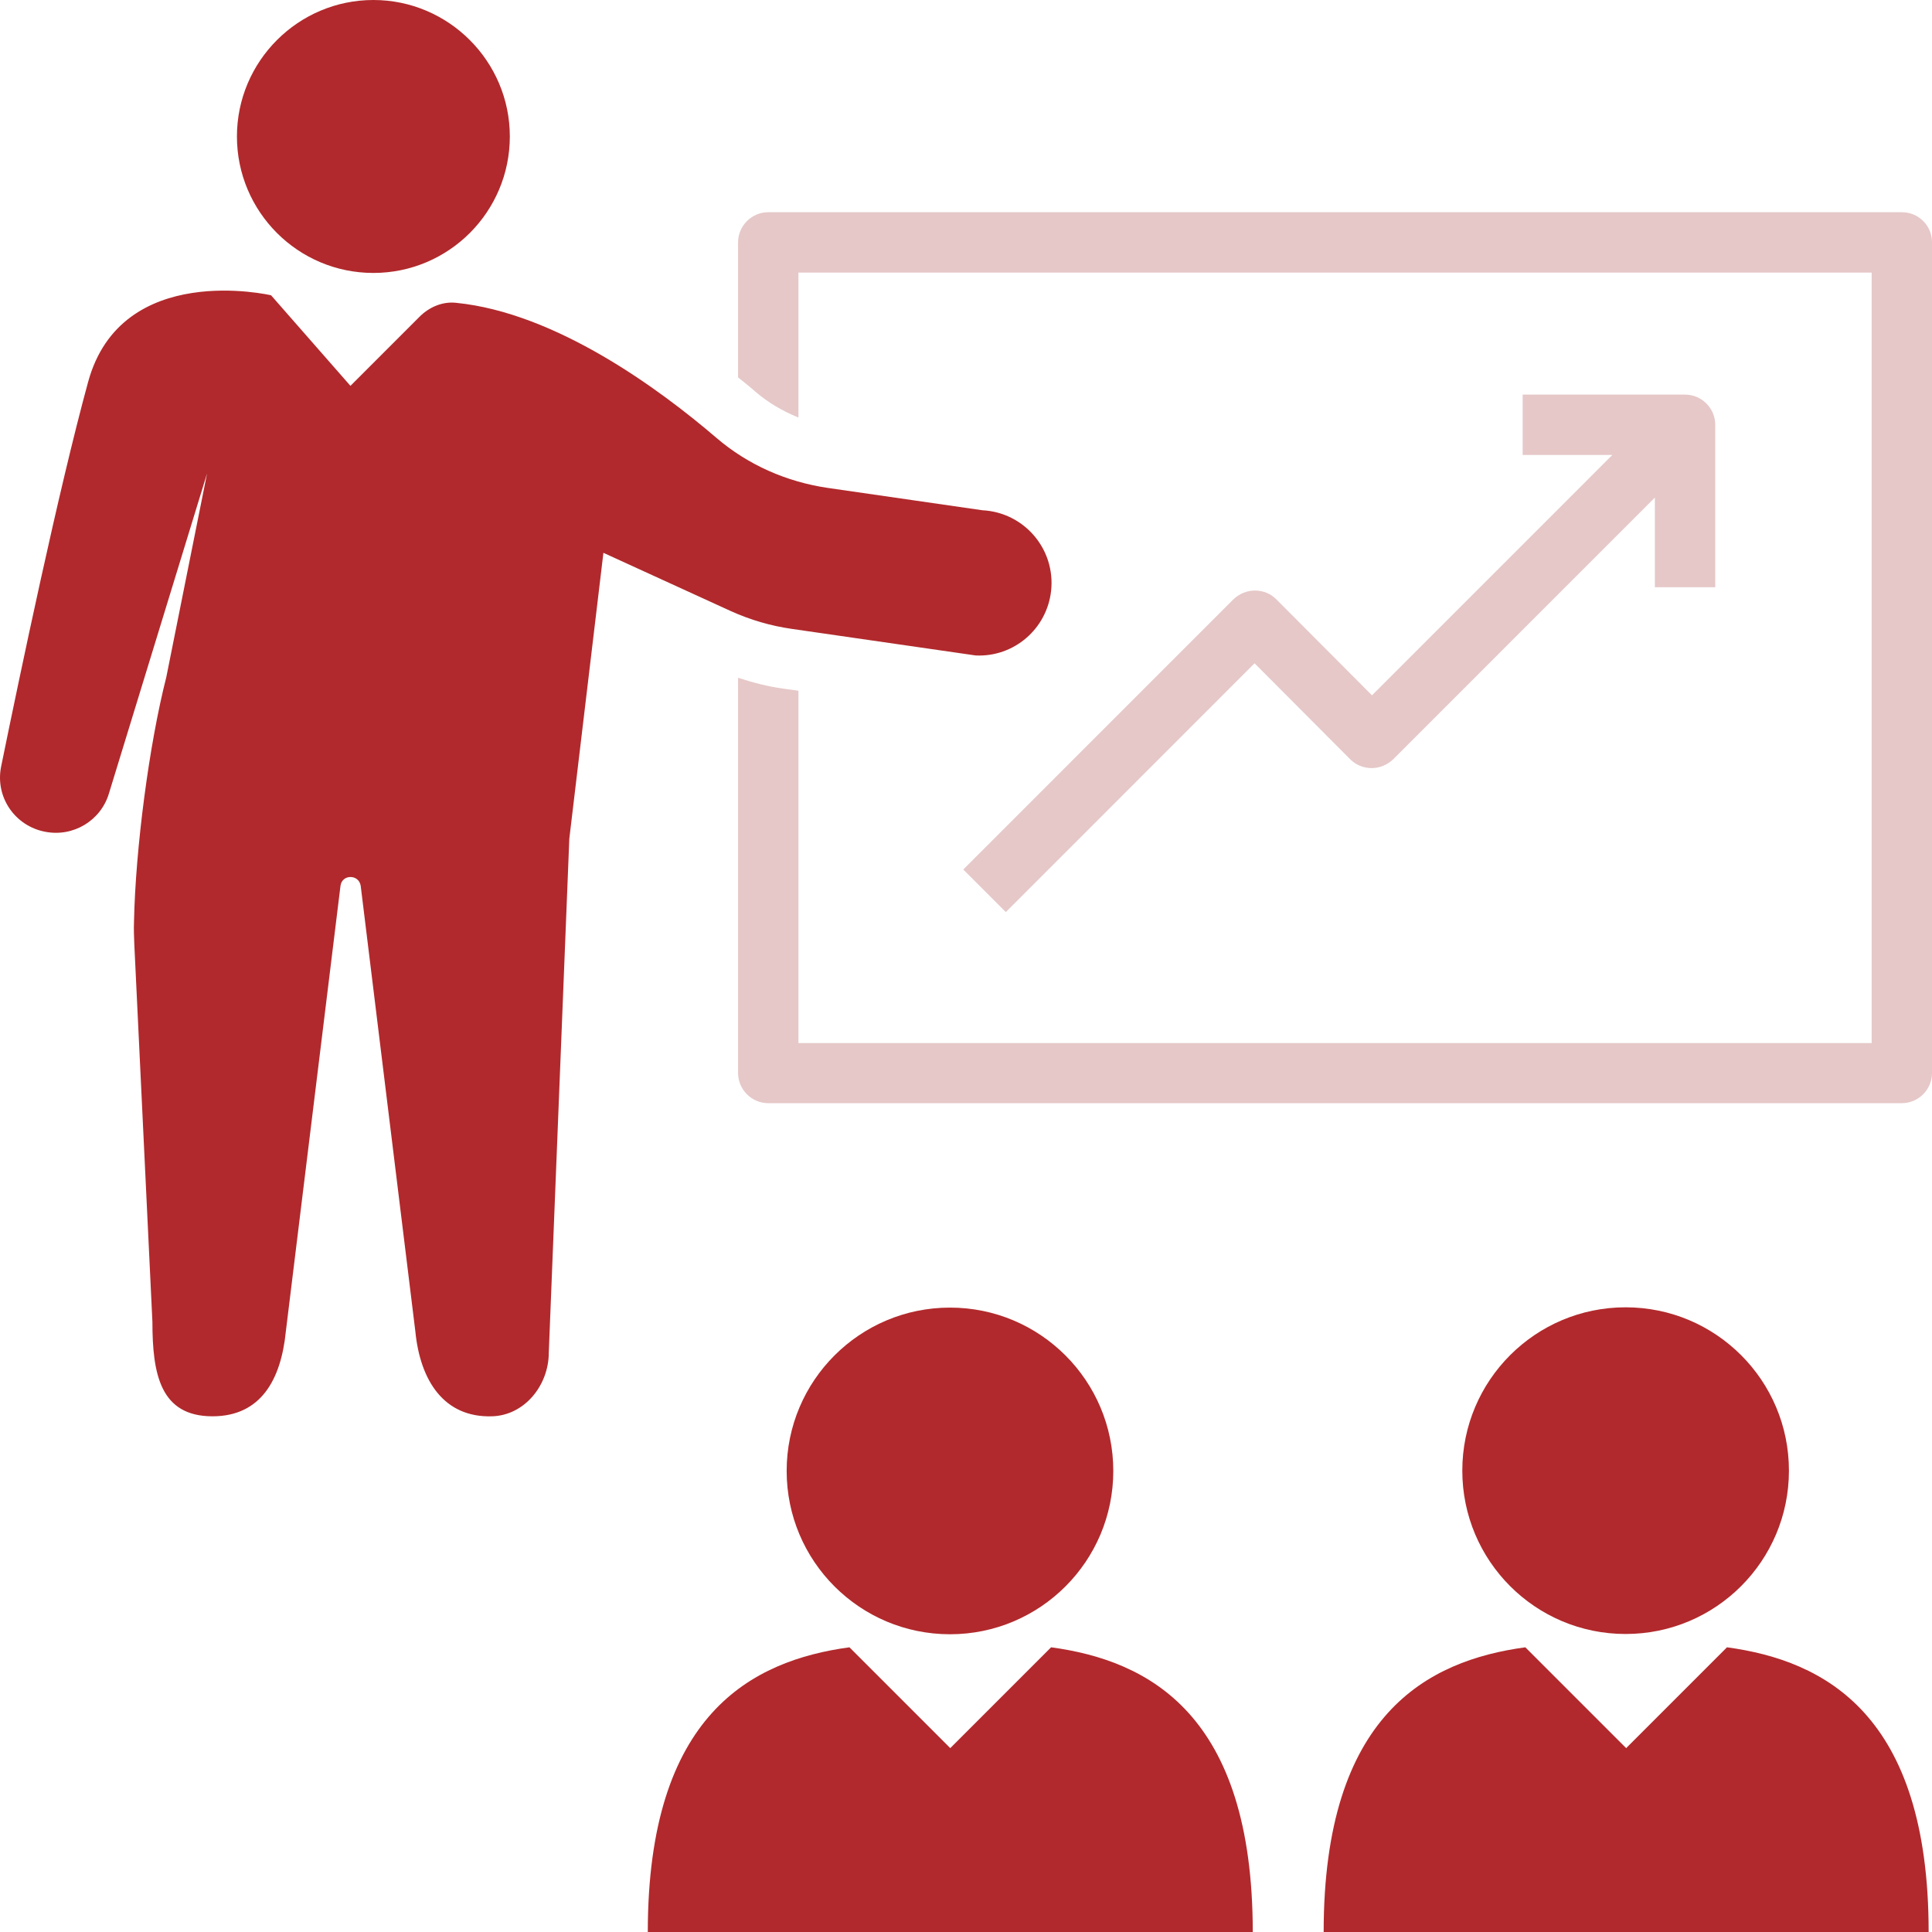
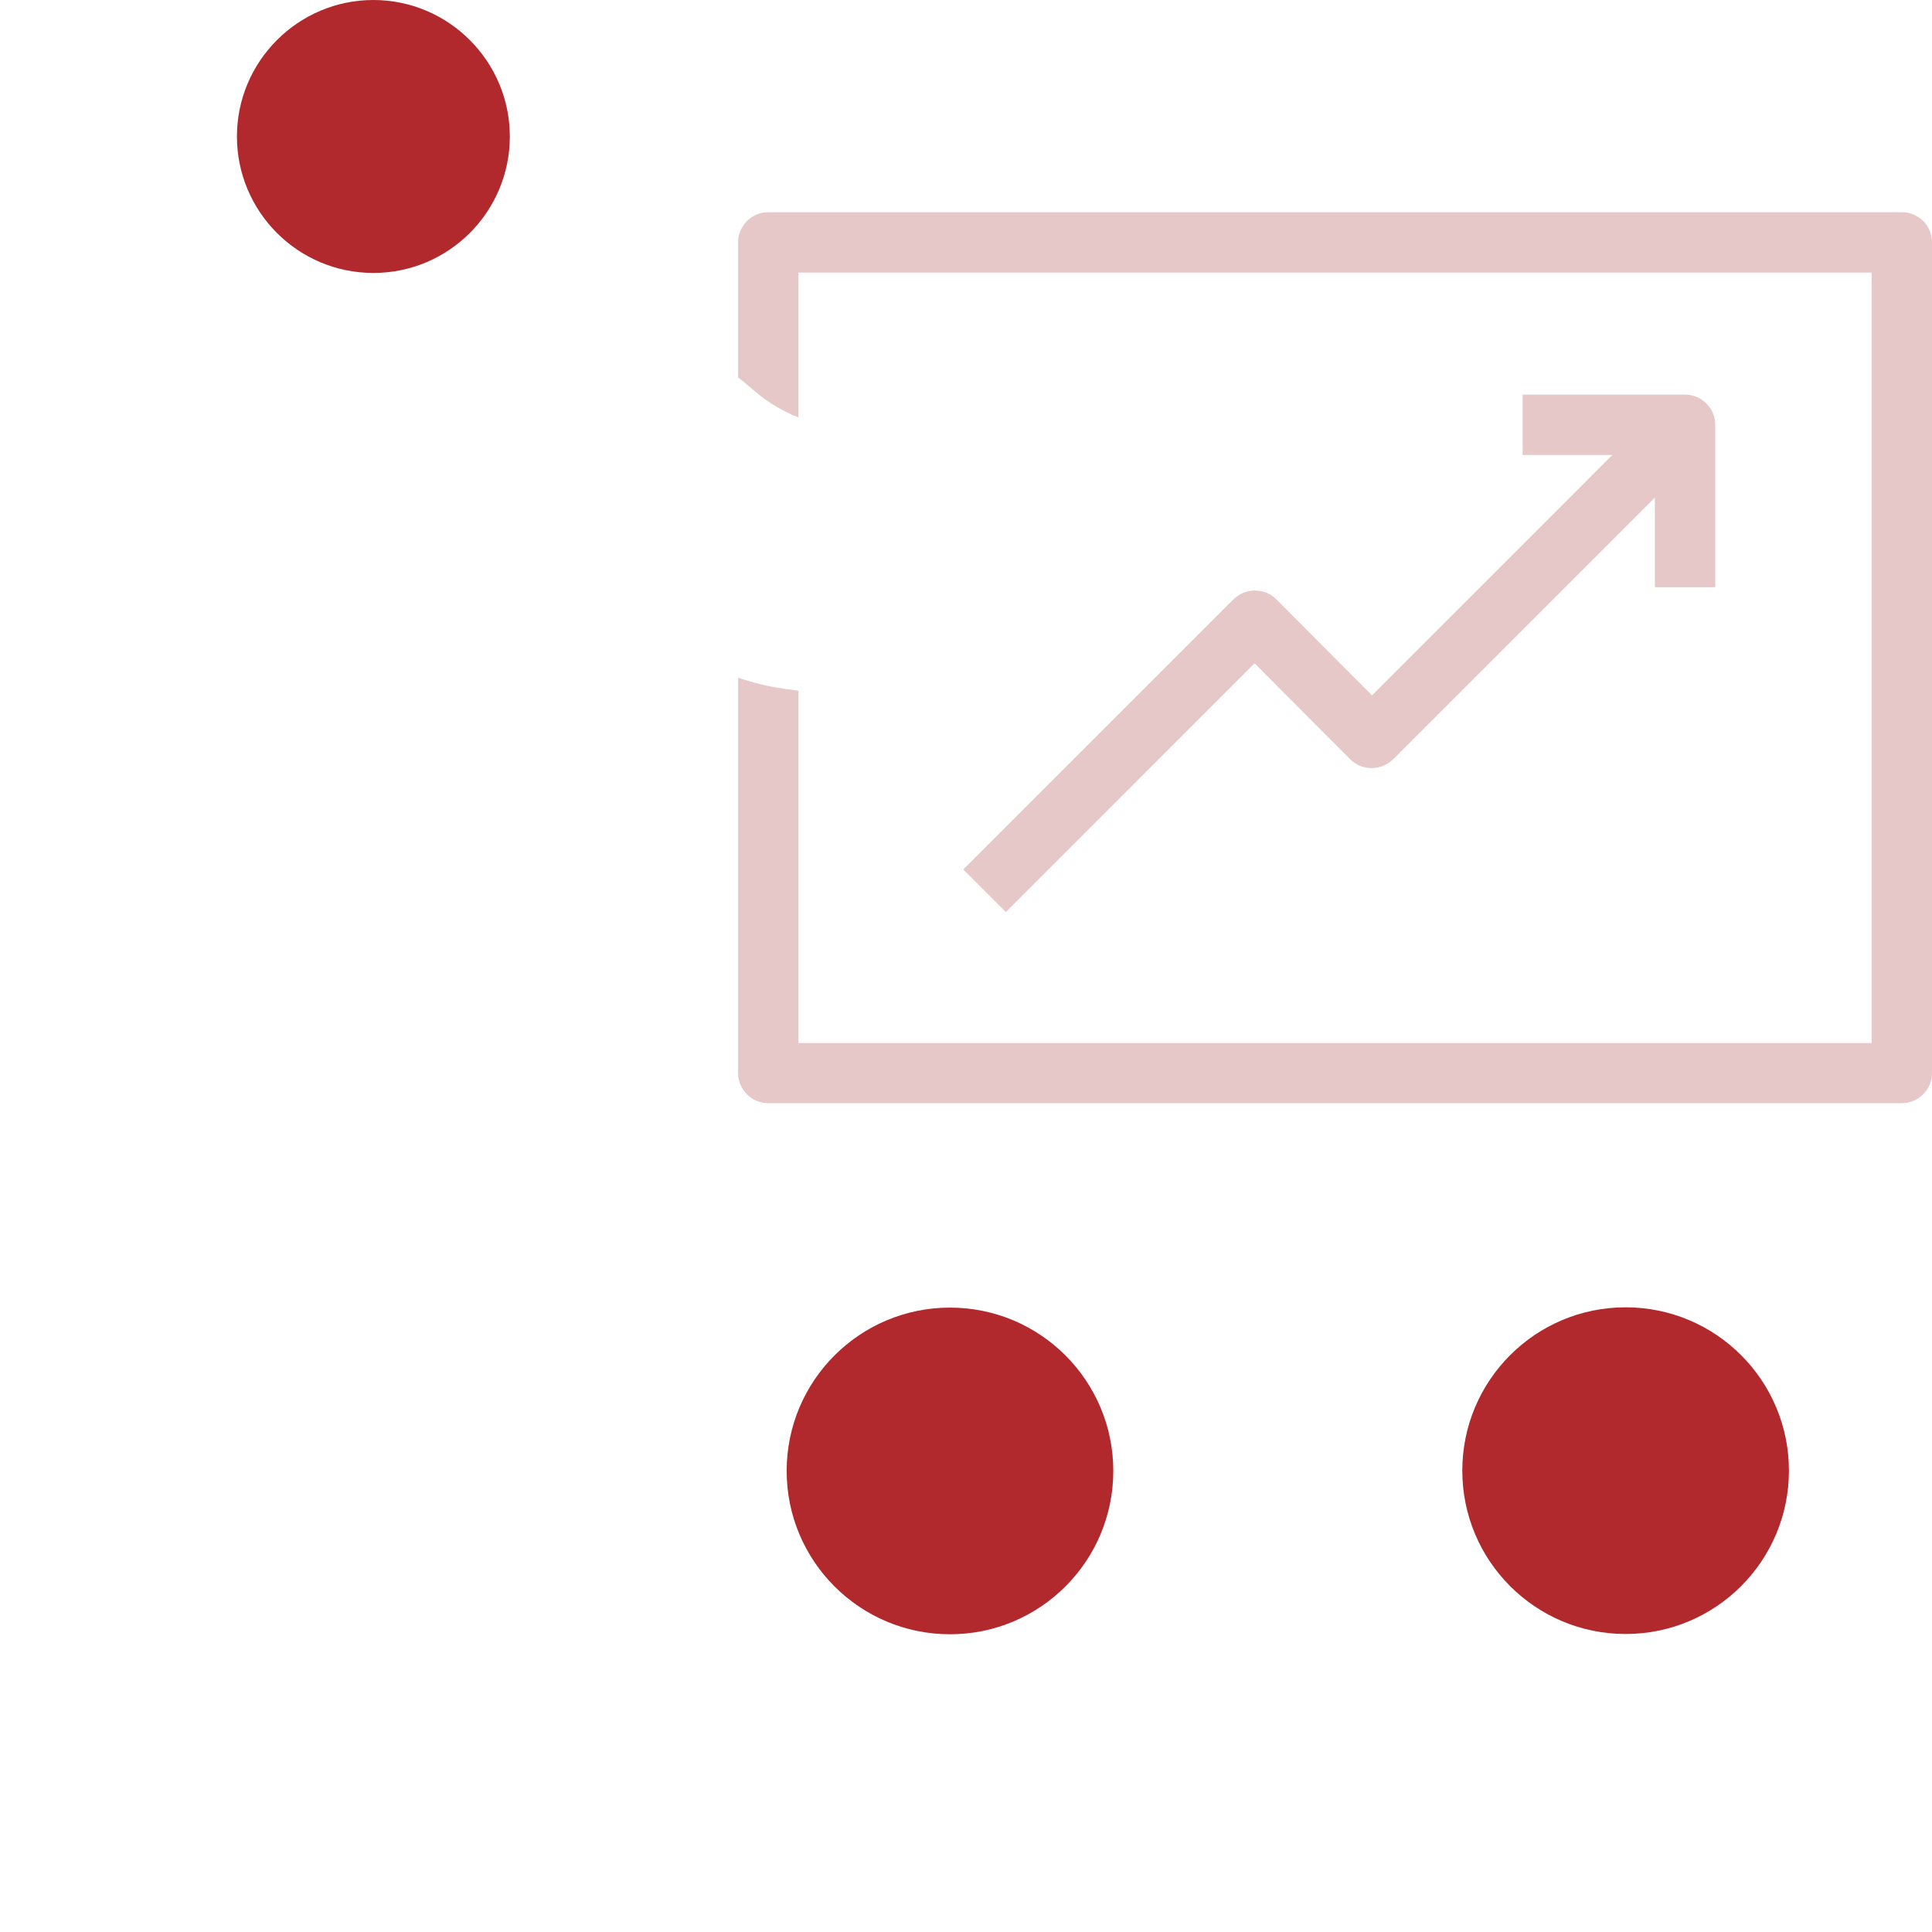
<svg xmlns="http://www.w3.org/2000/svg" width="80" height="80" viewBox="0 0 80 80" fill="none">
  <path d="M67.313 67.66C71.048 67.66 74.076 64.632 74.076 60.896C74.076 57.161 71.048 54.133 67.313 54.133C63.578 54.133 60.551 57.161 60.551 60.896C60.551 64.632 63.578 67.66 67.313 67.66Z" fill="#B1292C" />
-   <path d="M63.161 68.211L67.336 72.386L71.511 68.211C75.548 68.761 79.861 70.974 79.861 80H54.81C54.81 70.974 59.123 68.761 63.161 68.211Z" fill="#B1292C" />
  <path d="M39.337 67.671C43.072 67.671 46.099 64.643 46.099 60.908C46.099 57.173 43.072 54.145 39.337 54.145C35.602 54.145 32.574 57.173 32.574 60.908C32.574 64.643 35.602 67.671 39.337 67.671Z" fill="#B1292C" />
-   <path d="M35.174 68.211L39.349 72.386L43.524 68.211C47.562 68.761 51.874 70.974 51.874 80H26.824C26.824 70.974 31.137 68.761 35.174 68.211Z" fill="#B1292C" />
  <path d="M52.849 24.816C52.612 24.578 52.299 24.453 51.962 24.453C51.624 24.453 51.312 24.591 51.074 24.816L39.887 36.005L41.649 37.768L51.949 27.466L55.912 31.442C56.149 31.68 56.462 31.805 56.799 31.805C57.137 31.805 57.449 31.667 57.687 31.442L68.525 20.603V24.316H71.025V17.59C71.025 16.902 70.462 16.34 69.775 16.34H63.05V18.84H66.762L56.812 28.792L52.849 24.816Z" fill="#E6C8C8" />
  <path d="M15.461 11.302C12.336 11.302 9.811 8.764 9.811 5.651C9.811 2.538 12.348 0 15.461 0C18.573 0 21.111 2.538 21.111 5.651C21.111 8.764 18.586 11.302 15.461 11.302Z" fill="#B1292C" />
  <path d="M78.751 8.787H31.812C31.125 8.787 30.562 9.35 30.562 10.037V15.626C30.812 15.826 31.062 16.026 31.288 16.226C31.812 16.676 32.413 17.026 33.062 17.288V11.287H77.501V43.192H33.062V28.602L32.438 28.515C31.8 28.427 31.175 28.265 30.562 28.065V44.43C30.562 45.117 31.125 45.68 31.812 45.68H78.751C79.438 45.68 80.001 45.117 80.001 44.43V10.037C80.001 9.337 79.438 8.787 78.751 8.787Z" fill="#E6C8C8" />
-   <path d="M11.224 12.227L14.511 15.977L17.374 13.114C17.774 12.714 18.324 12.477 18.887 12.539C23.024 12.952 27.312 16.115 29.662 18.128C30.974 19.253 32.574 19.953 34.274 20.203L40.674 21.128C42.412 21.216 43.712 22.741 43.524 24.466C43.349 26.041 41.987 27.216 40.399 27.141L32.787 26.041C31.912 25.916 31.062 25.666 30.262 25.304L24.986 22.891L23.574 34.73L22.724 56.008C22.724 57.358 21.724 58.608 20.374 58.646C18.387 58.708 17.399 57.171 17.199 55.133L14.936 36.68C14.861 36.193 14.161 36.193 14.099 36.68L11.836 55.133C11.636 57.133 10.799 58.646 8.799 58.646C6.636 58.646 6.311 56.896 6.311 54.733L5.561 39.093C5.549 38.781 5.536 38.48 5.549 38.156C5.611 35.142 6.174 30.829 6.886 28.041L8.574 19.603L4.511 32.855C4.174 33.98 3.036 34.667 1.874 34.442C0.611 34.205 -0.214 32.992 0.049 31.73C0.824 27.929 2.424 20.29 3.649 15.815C5.024 10.777 11.224 12.227 11.224 12.227Z" fill="#B1292C" />
</svg>